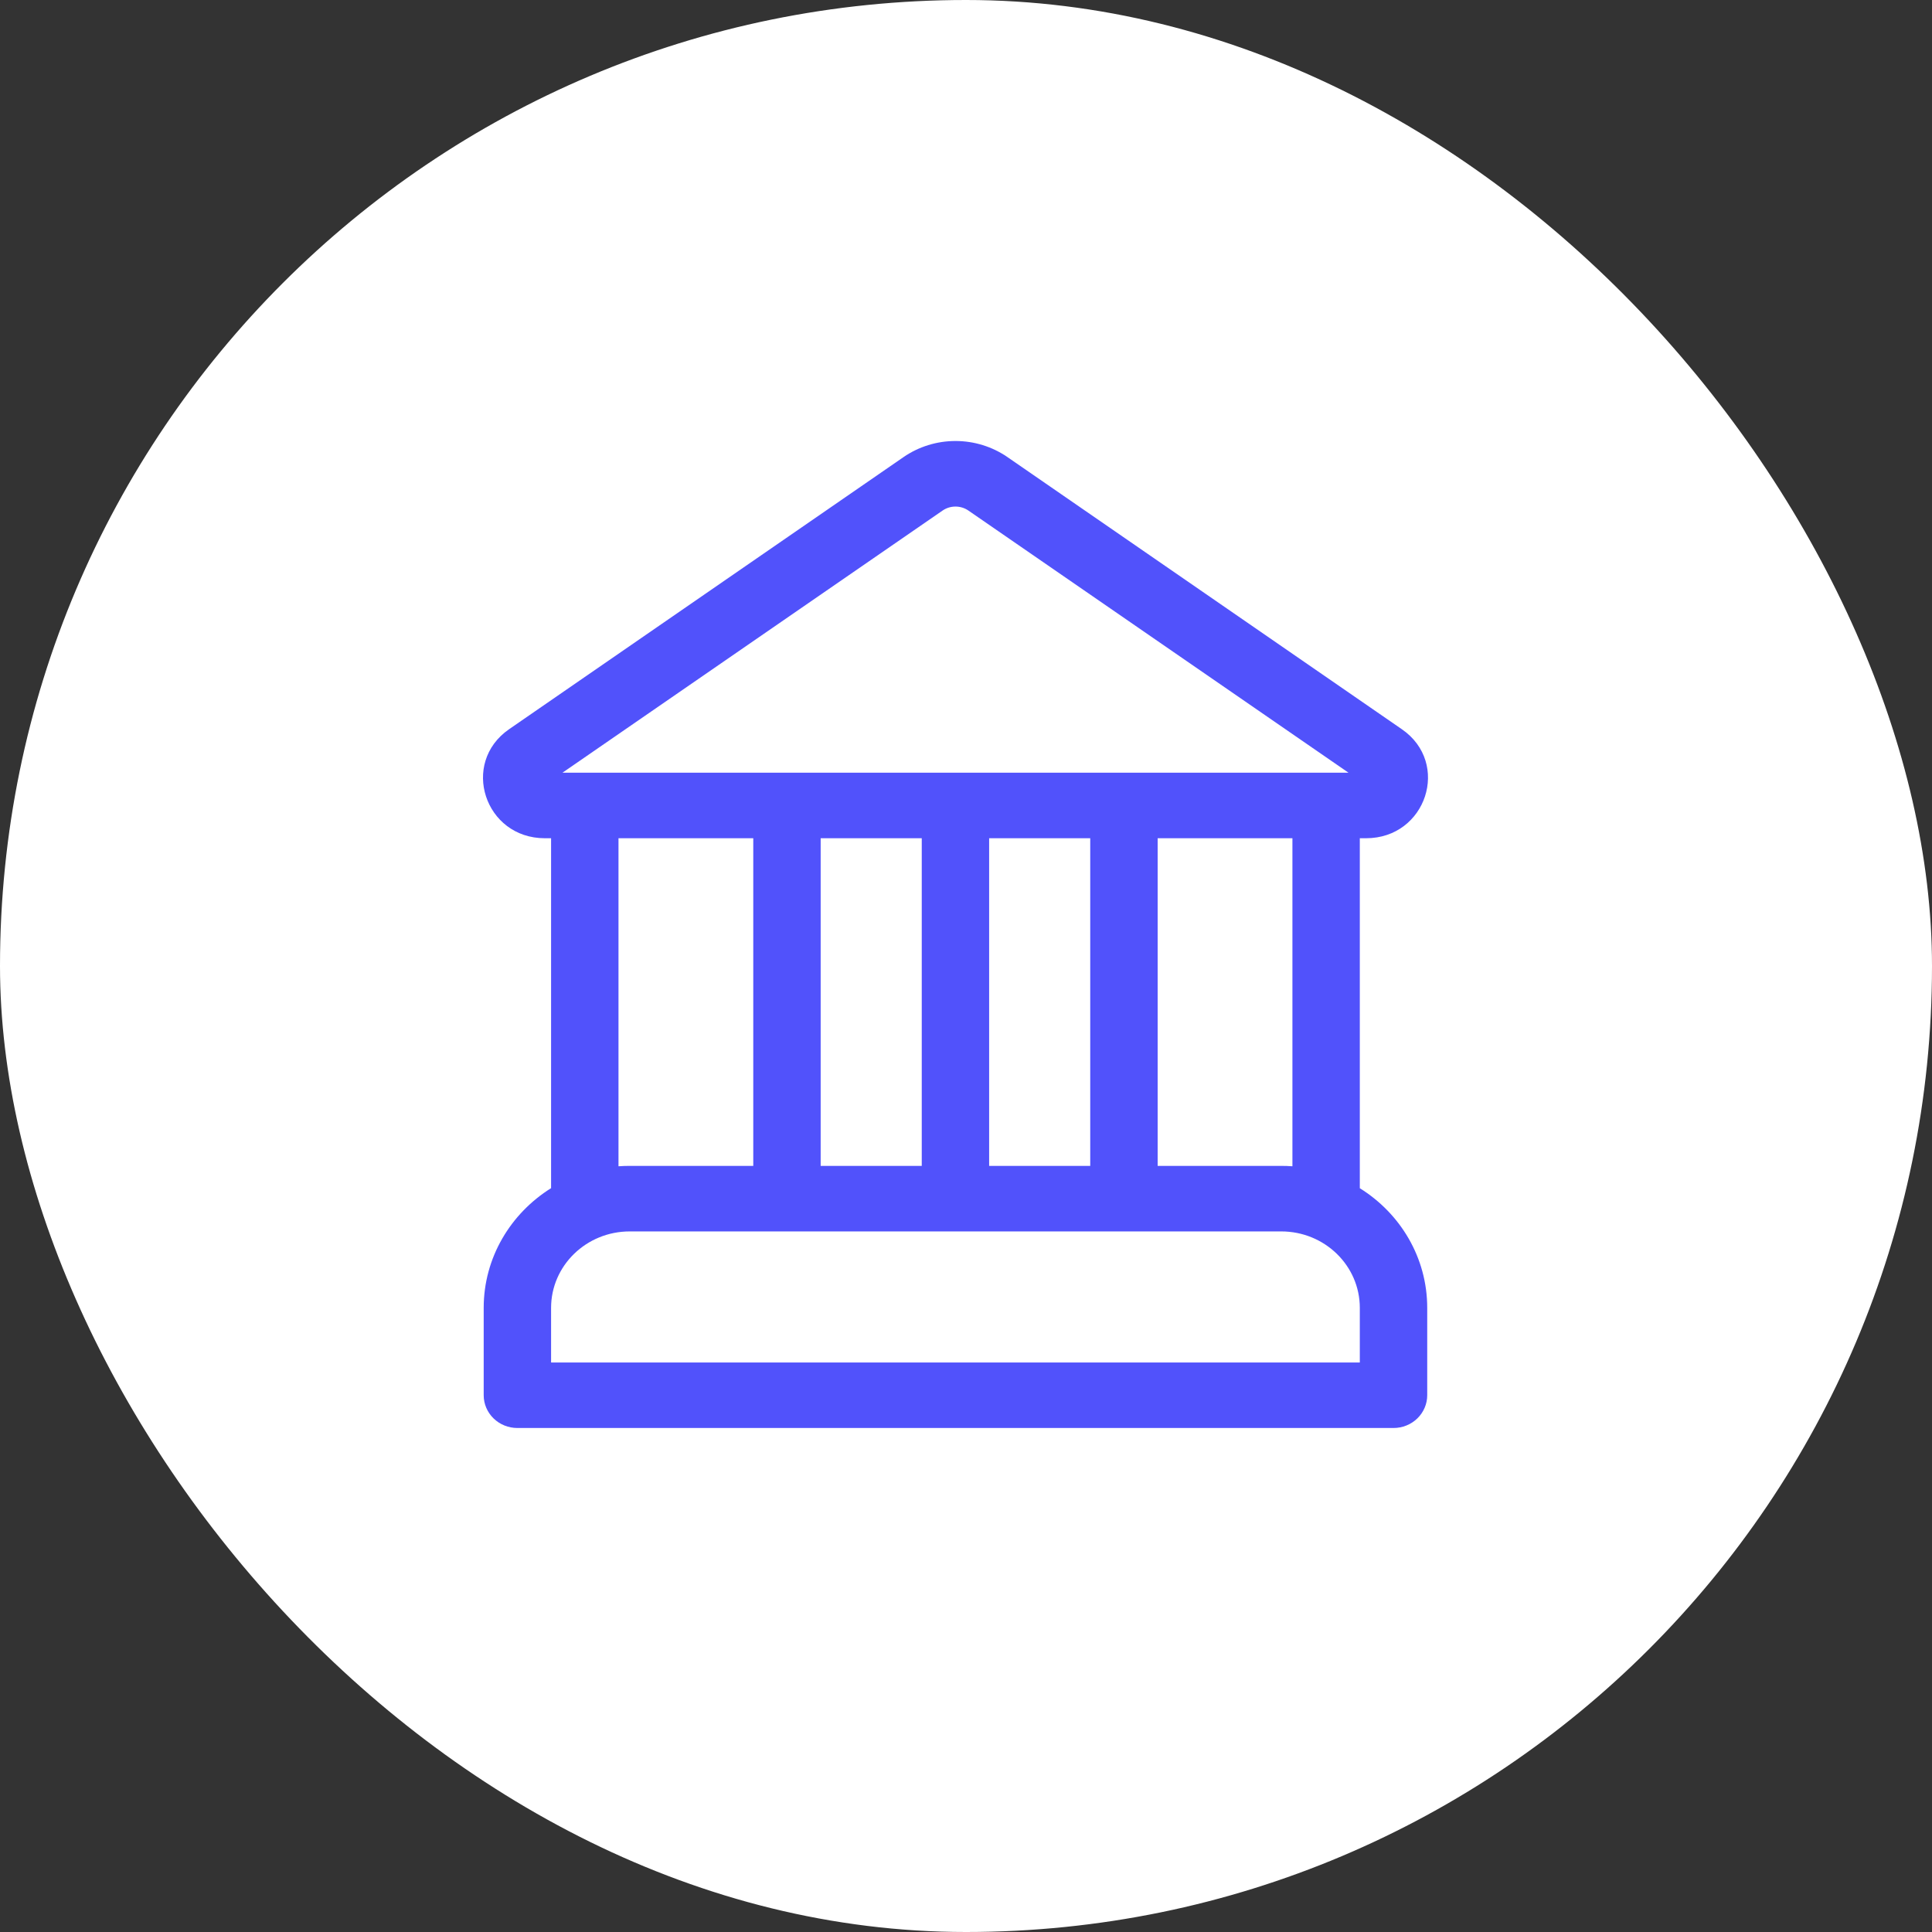
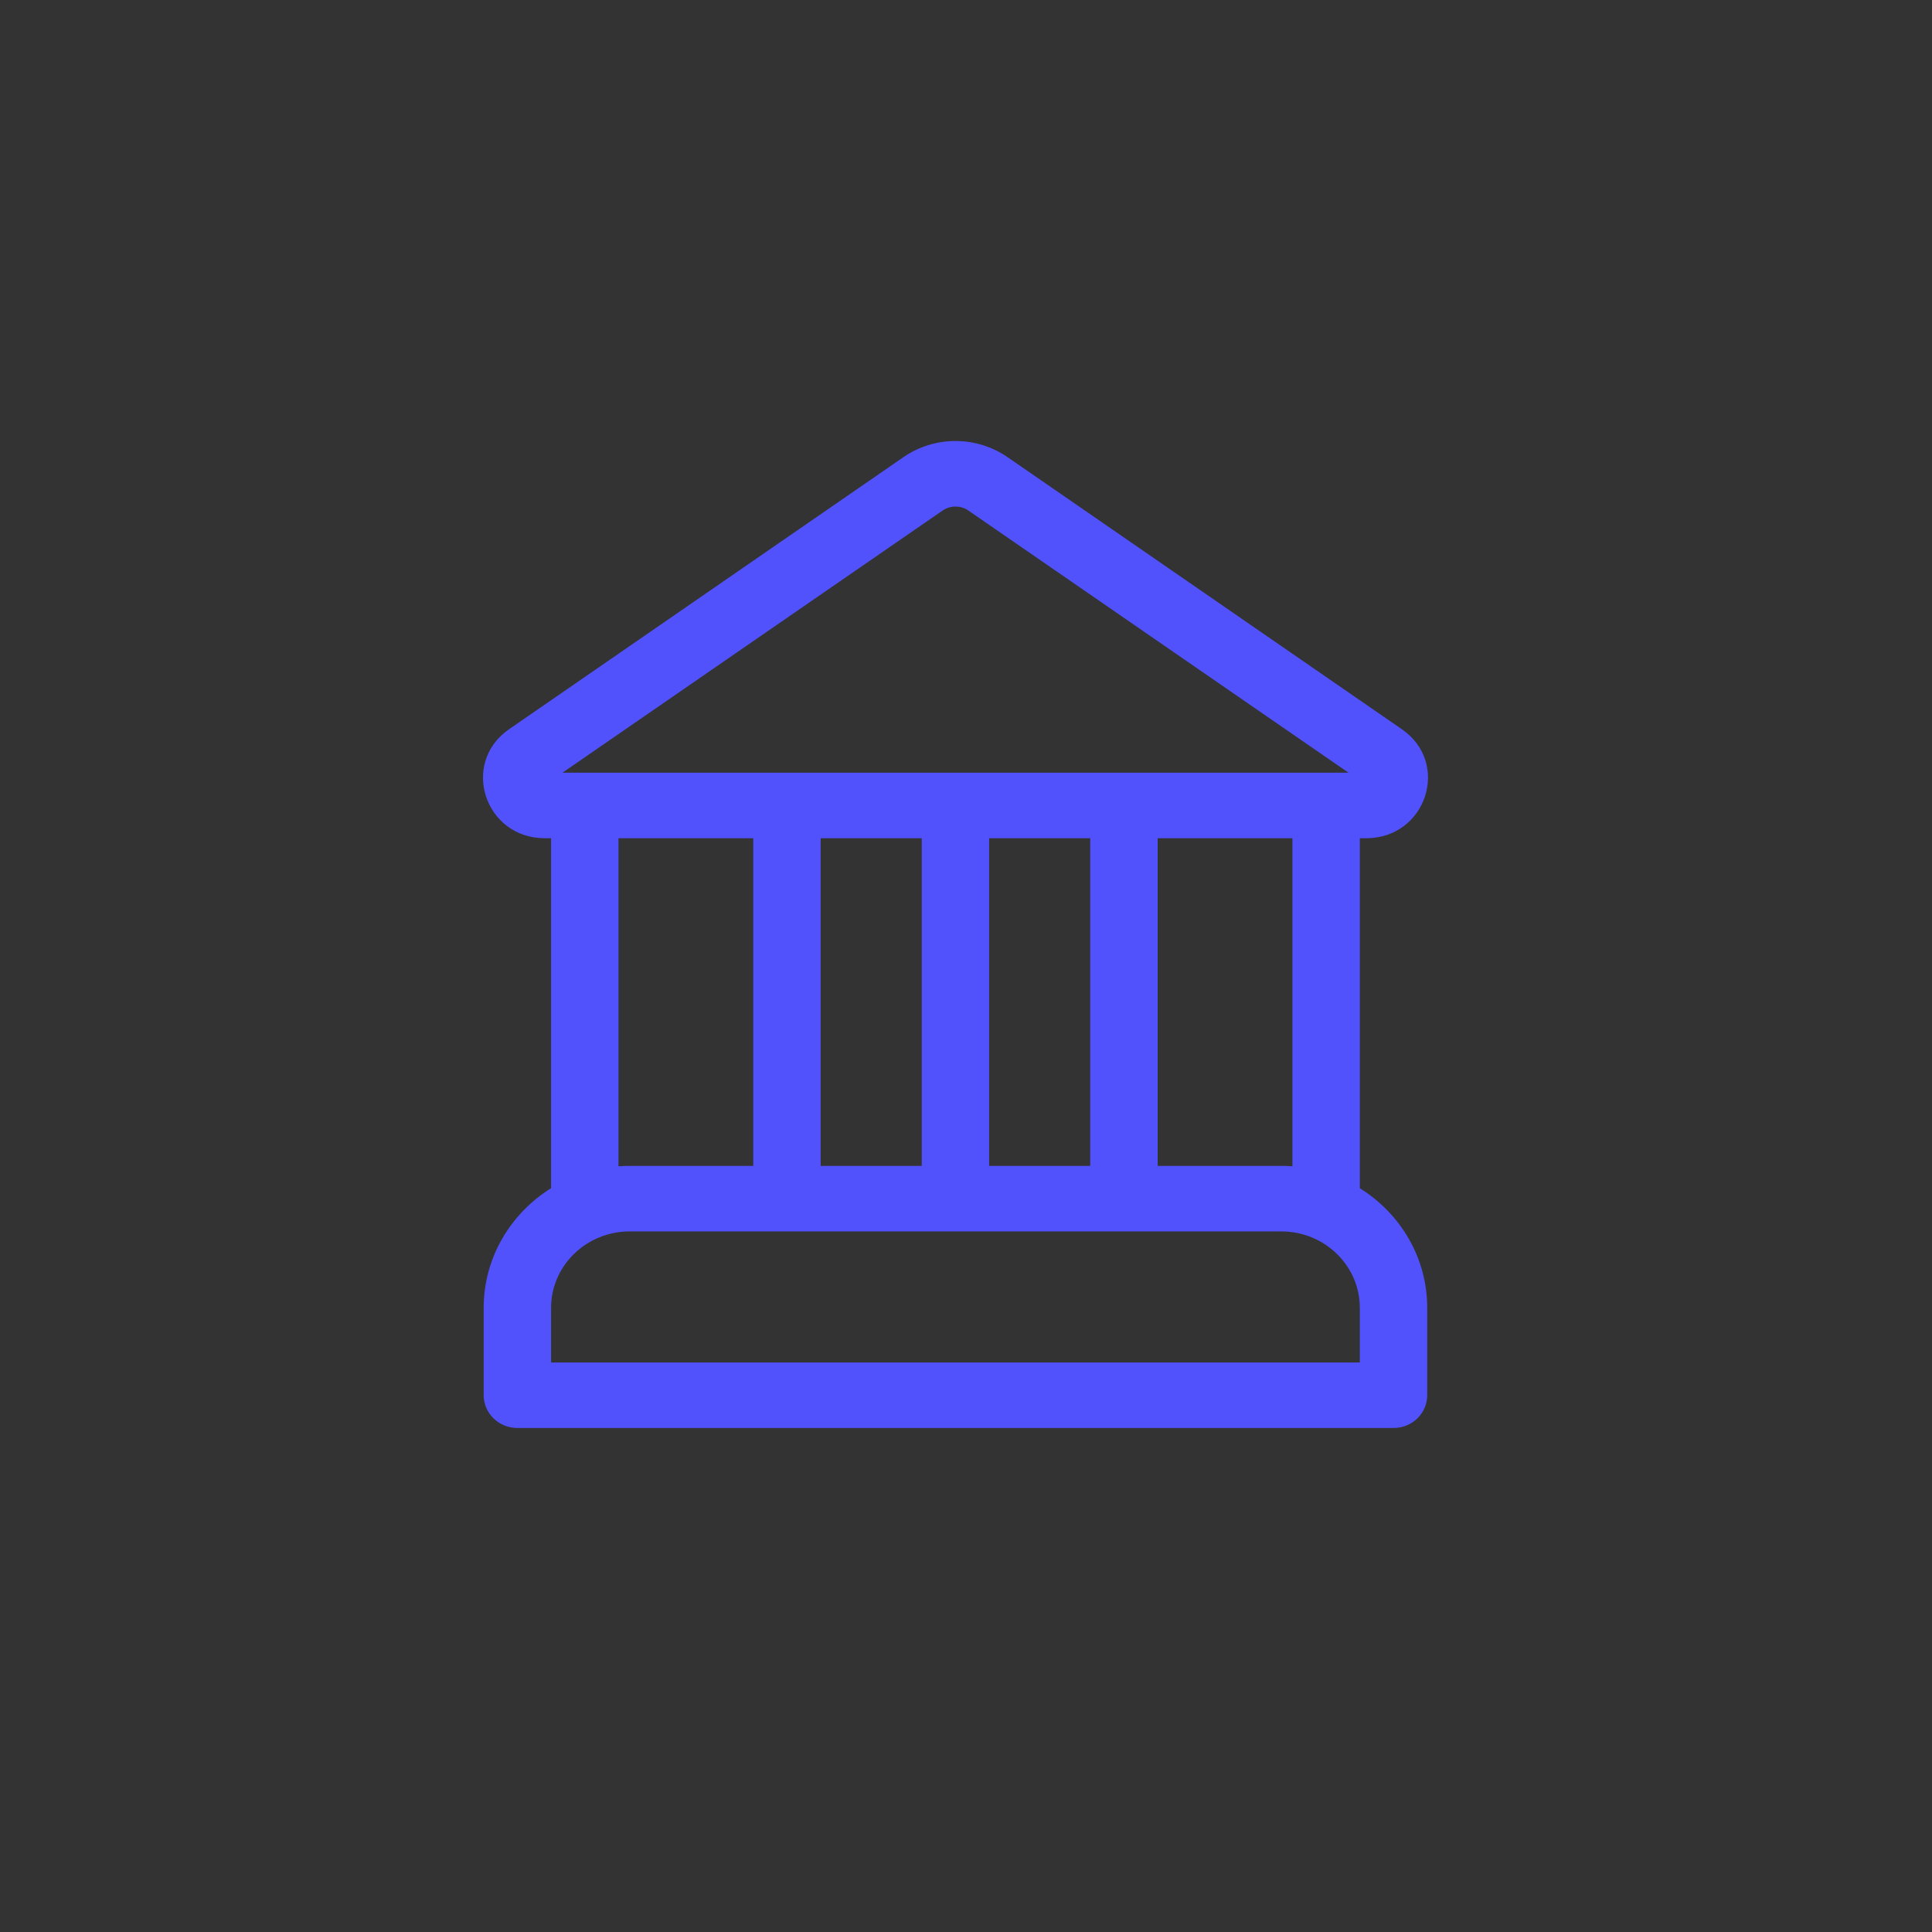
<svg xmlns="http://www.w3.org/2000/svg" width="92" height="92" viewBox="0 0 92 92" fill="none">
  <rect x="0" y="0" width="92" height="92" fill="#333333" stroke="none" />
-   <rect width="92" height="92" rx="46" fill="white" />
  <path d="M64.753 56.579V39.916H65.052C67.918 39.916 69.095 36.337 66.753 34.724L47.975 21.767C47.252 21.268 46.387 21 45.499 21C44.612 21 43.747 21.268 43.024 21.767L24.243 34.724C21.91 36.337 23.078 39.916 25.944 39.916H26.242V56.579C24.314 57.784 23.033 59.887 23.033 62.28V66.44C23.033 66.854 23.202 67.25 23.503 67.543C23.804 67.836 24.212 68 24.638 68H66.358C66.783 68 67.192 67.836 67.493 67.543C67.793 67.25 67.963 66.854 67.963 66.44V62.28C67.963 59.887 66.685 57.784 64.753 56.582V56.579ZM44.882 24.314C45.062 24.189 45.278 24.122 45.499 24.122C45.721 24.122 45.937 24.189 46.117 24.314L64.214 36.795H26.785L44.882 24.314ZM61.544 39.916V55.537C61.367 55.524 61.189 55.518 61.011 55.518H55.126V39.916H61.544ZM29.452 55.537V39.916H35.87V55.518H29.988C29.809 55.518 29.63 55.524 29.452 55.537ZM29.988 58.639H61.011C63.078 58.639 64.753 60.267 64.753 62.28V64.88H26.242V62.28C26.242 60.267 27.921 58.639 29.988 58.639ZM43.893 55.518H39.079V39.916H43.893V55.518ZM47.102 55.518V39.916H51.916V55.518H47.102Z" fill="#5152FB" />
</svg>